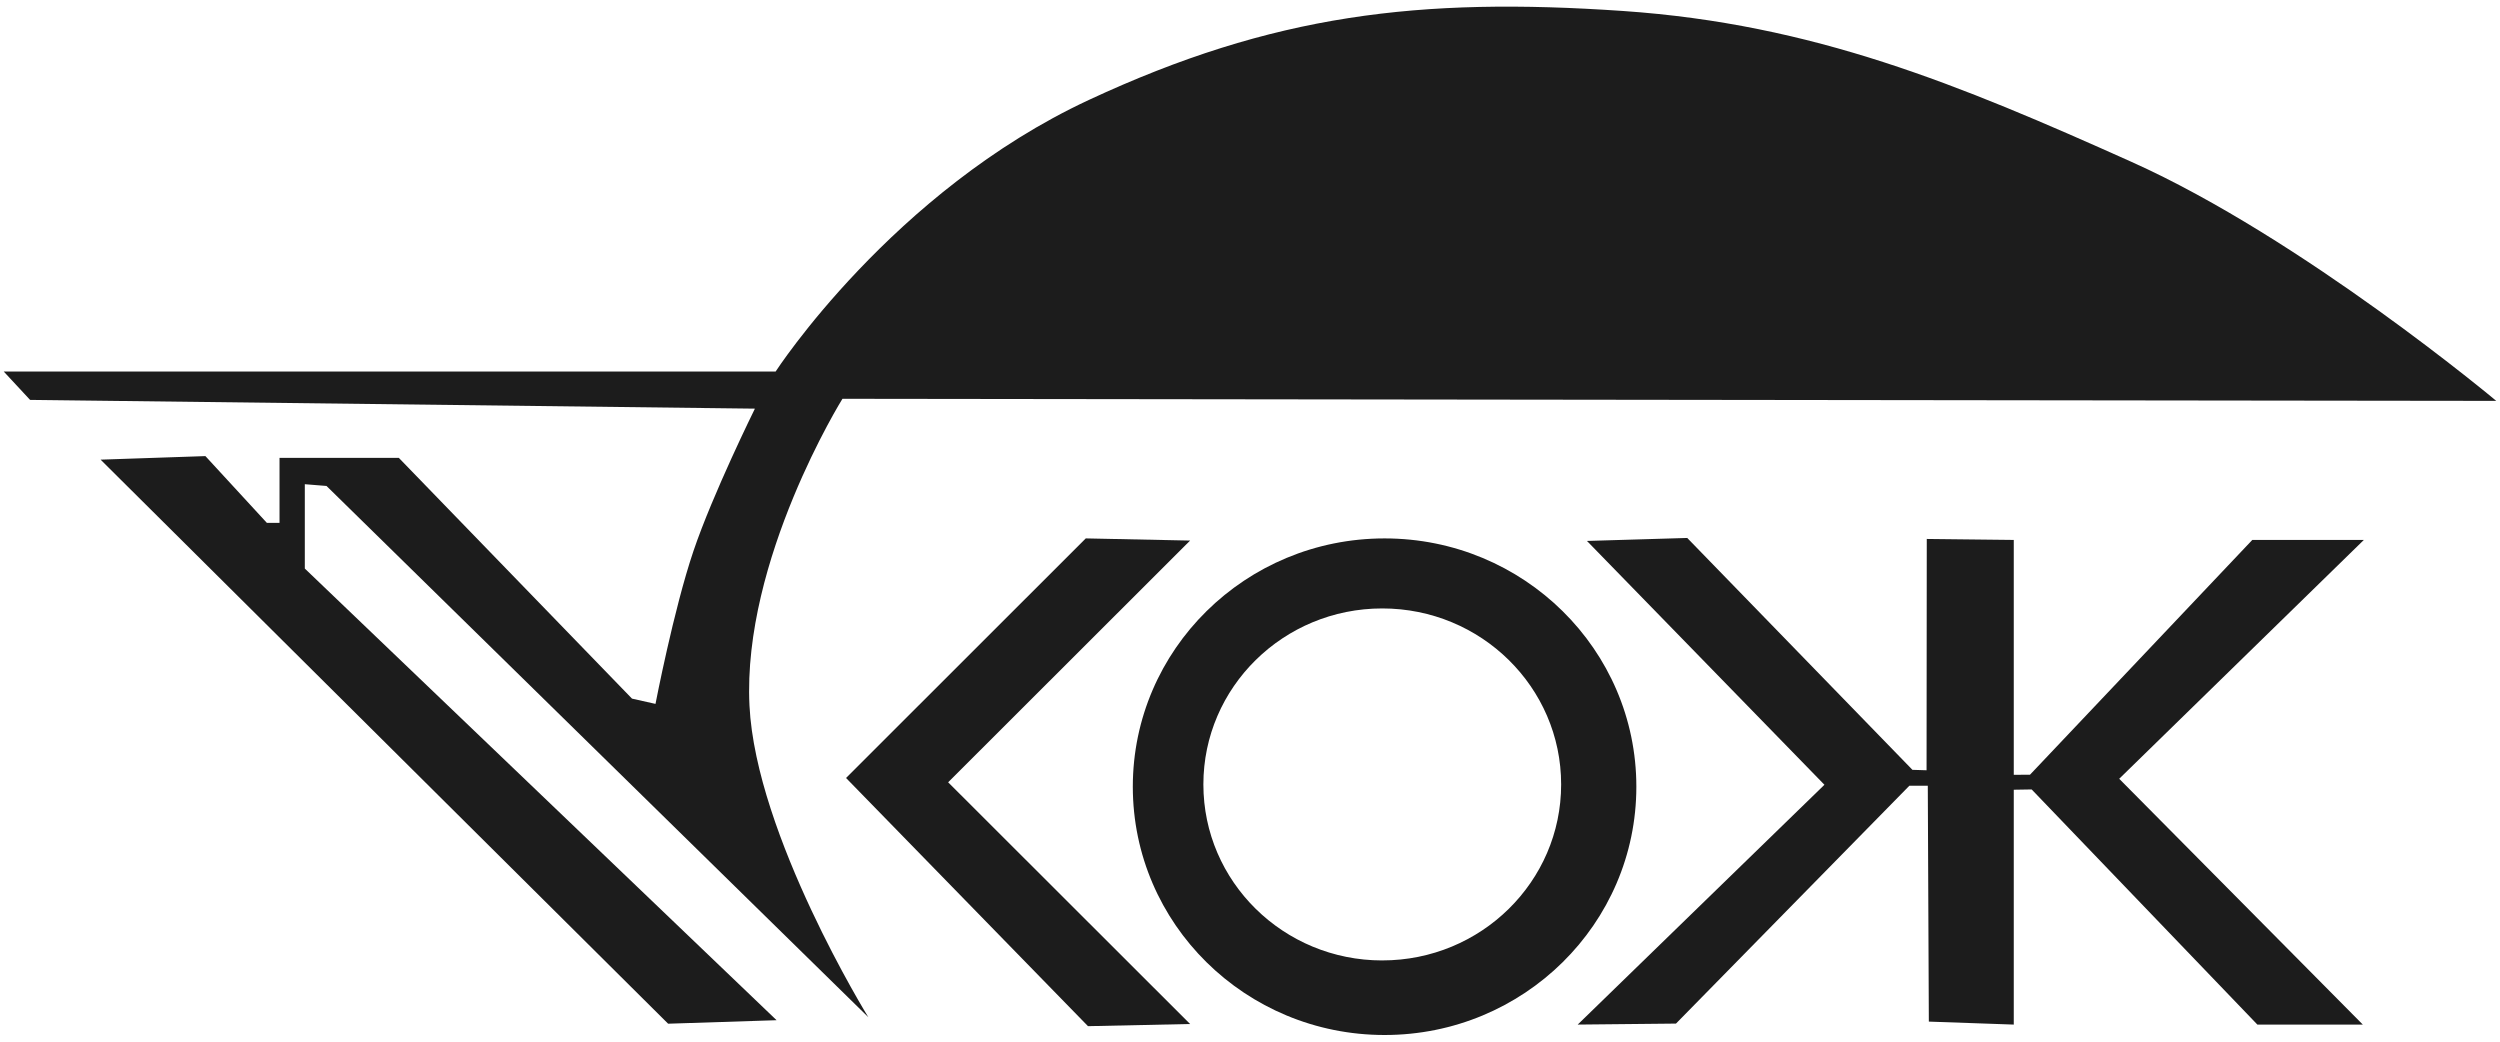
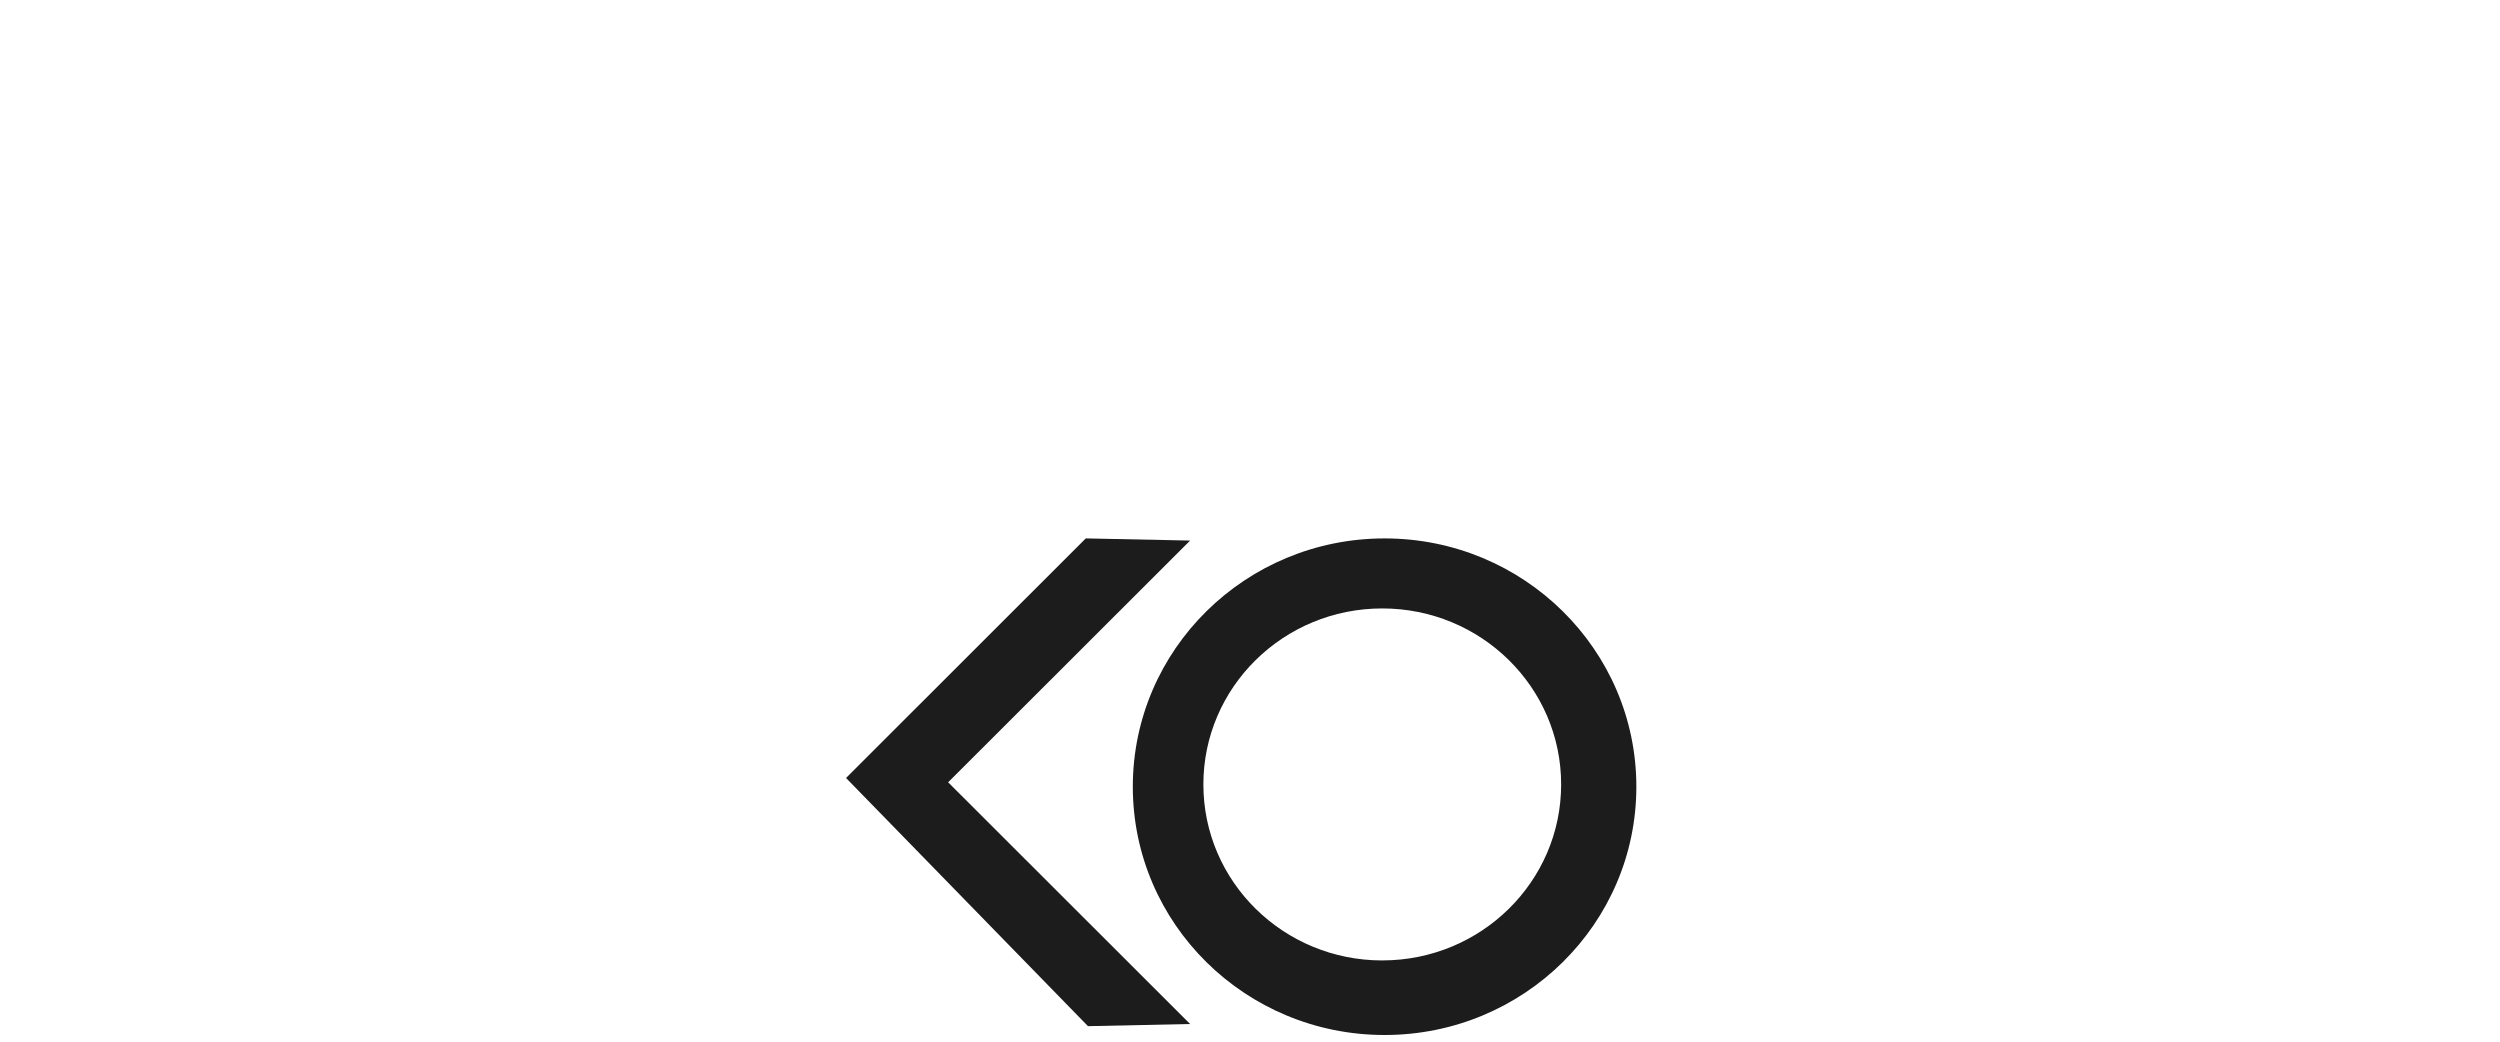
<svg xmlns="http://www.w3.org/2000/svg" width="120" height="50" fill="none">
-   <path d="m80.989 25.822-4.816.143 11.4 11.704L75.73 49.18l4.717-.048L91.65 37.715h.884l.05 11.322 4.077.143V37.907l.859-.014 10.835 11.288h5.061l-11.694-11.8 11.743-11.464h-5.355L97.44 37.186l-.779.005V25.917l-4.176-.047-.01 11.103-.678-.021-10.81-11.13Z" fill="#1C1C1C" />
-   <path d="M37.23 17.835H.18l1.264 1.36 34.792.42s-2.02 4.085-2.95 6.834c-.948 2.8-1.822 7.338-1.822 7.338l-1.128-.253-11.192-11.556h-5.727v3.12h-.607l-2.95-3.205-5.032.17L32.07 49.138l5.206-.168-22.645-21.679v-4.049l1.041.084 26.008 25.5s-5.397-8.734-5.705-14.956c-.347-7 4.463-14.728 4.463-14.728l79.382.1s-9.298-7.788-17.503-11.47c-8.313-3.73-15.28-6.618-24.413-7.245-9.77-.67-16.802.156-25.636 4.269C42.831 9.19 37.23 17.834 37.23 17.834Z" fill="#1C1C1C" />
  <path fill-rule="evenodd" clip-rule="evenodd" d="M66.46 49.68c6.675 0 12.085-5.336 12.085-11.918 0-6.582-5.41-11.918-12.085-11.918-6.674 0-12.085 5.336-12.085 11.918 0 6.582 5.41 11.918 12.085 11.918Zm-.112-3.58c4.743 0 8.587-3.782 8.587-8.447 0-4.666-3.844-8.448-8.587-8.448-4.742 0-8.586 3.782-8.586 8.448s3.844 8.448 8.586 8.448Z" fill="#1C1C1C" />
  <path d="m40.61 37.343 11.507-11.5 5.008.104L45.511 37.55l11.614 11.602-4.901.104L40.61 37.343Z" fill="#1C1C1C" />
</svg>